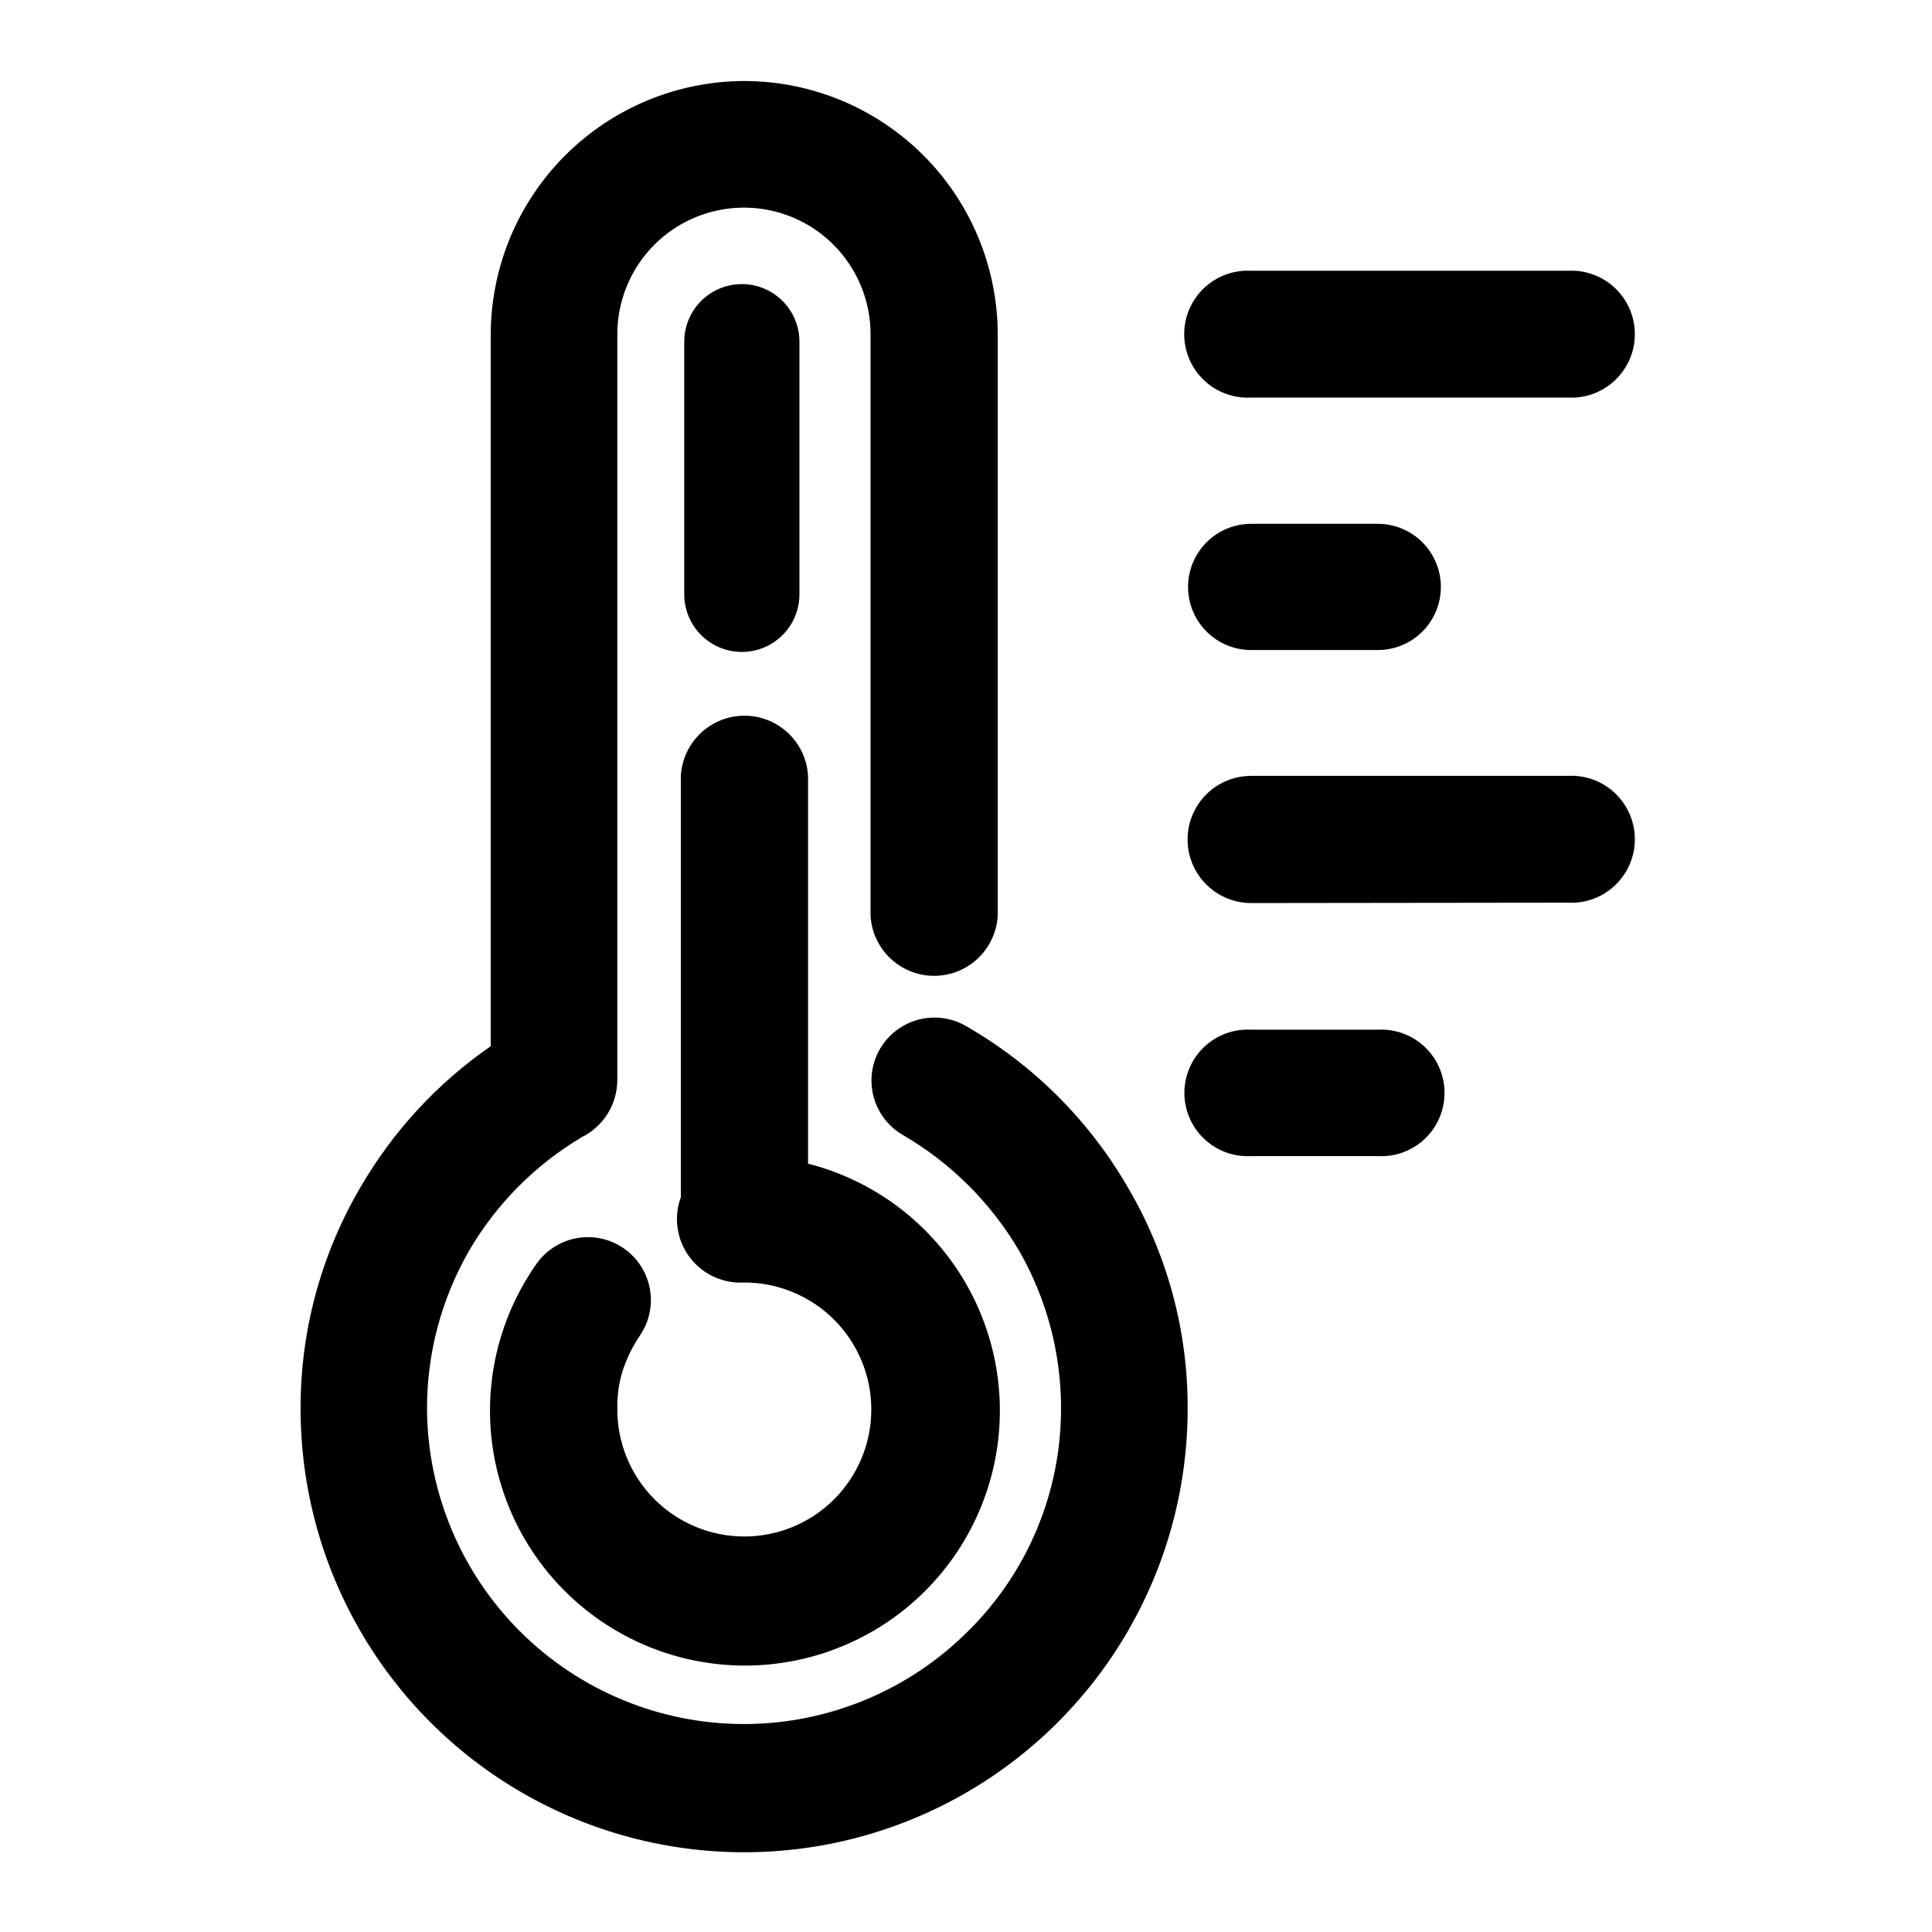
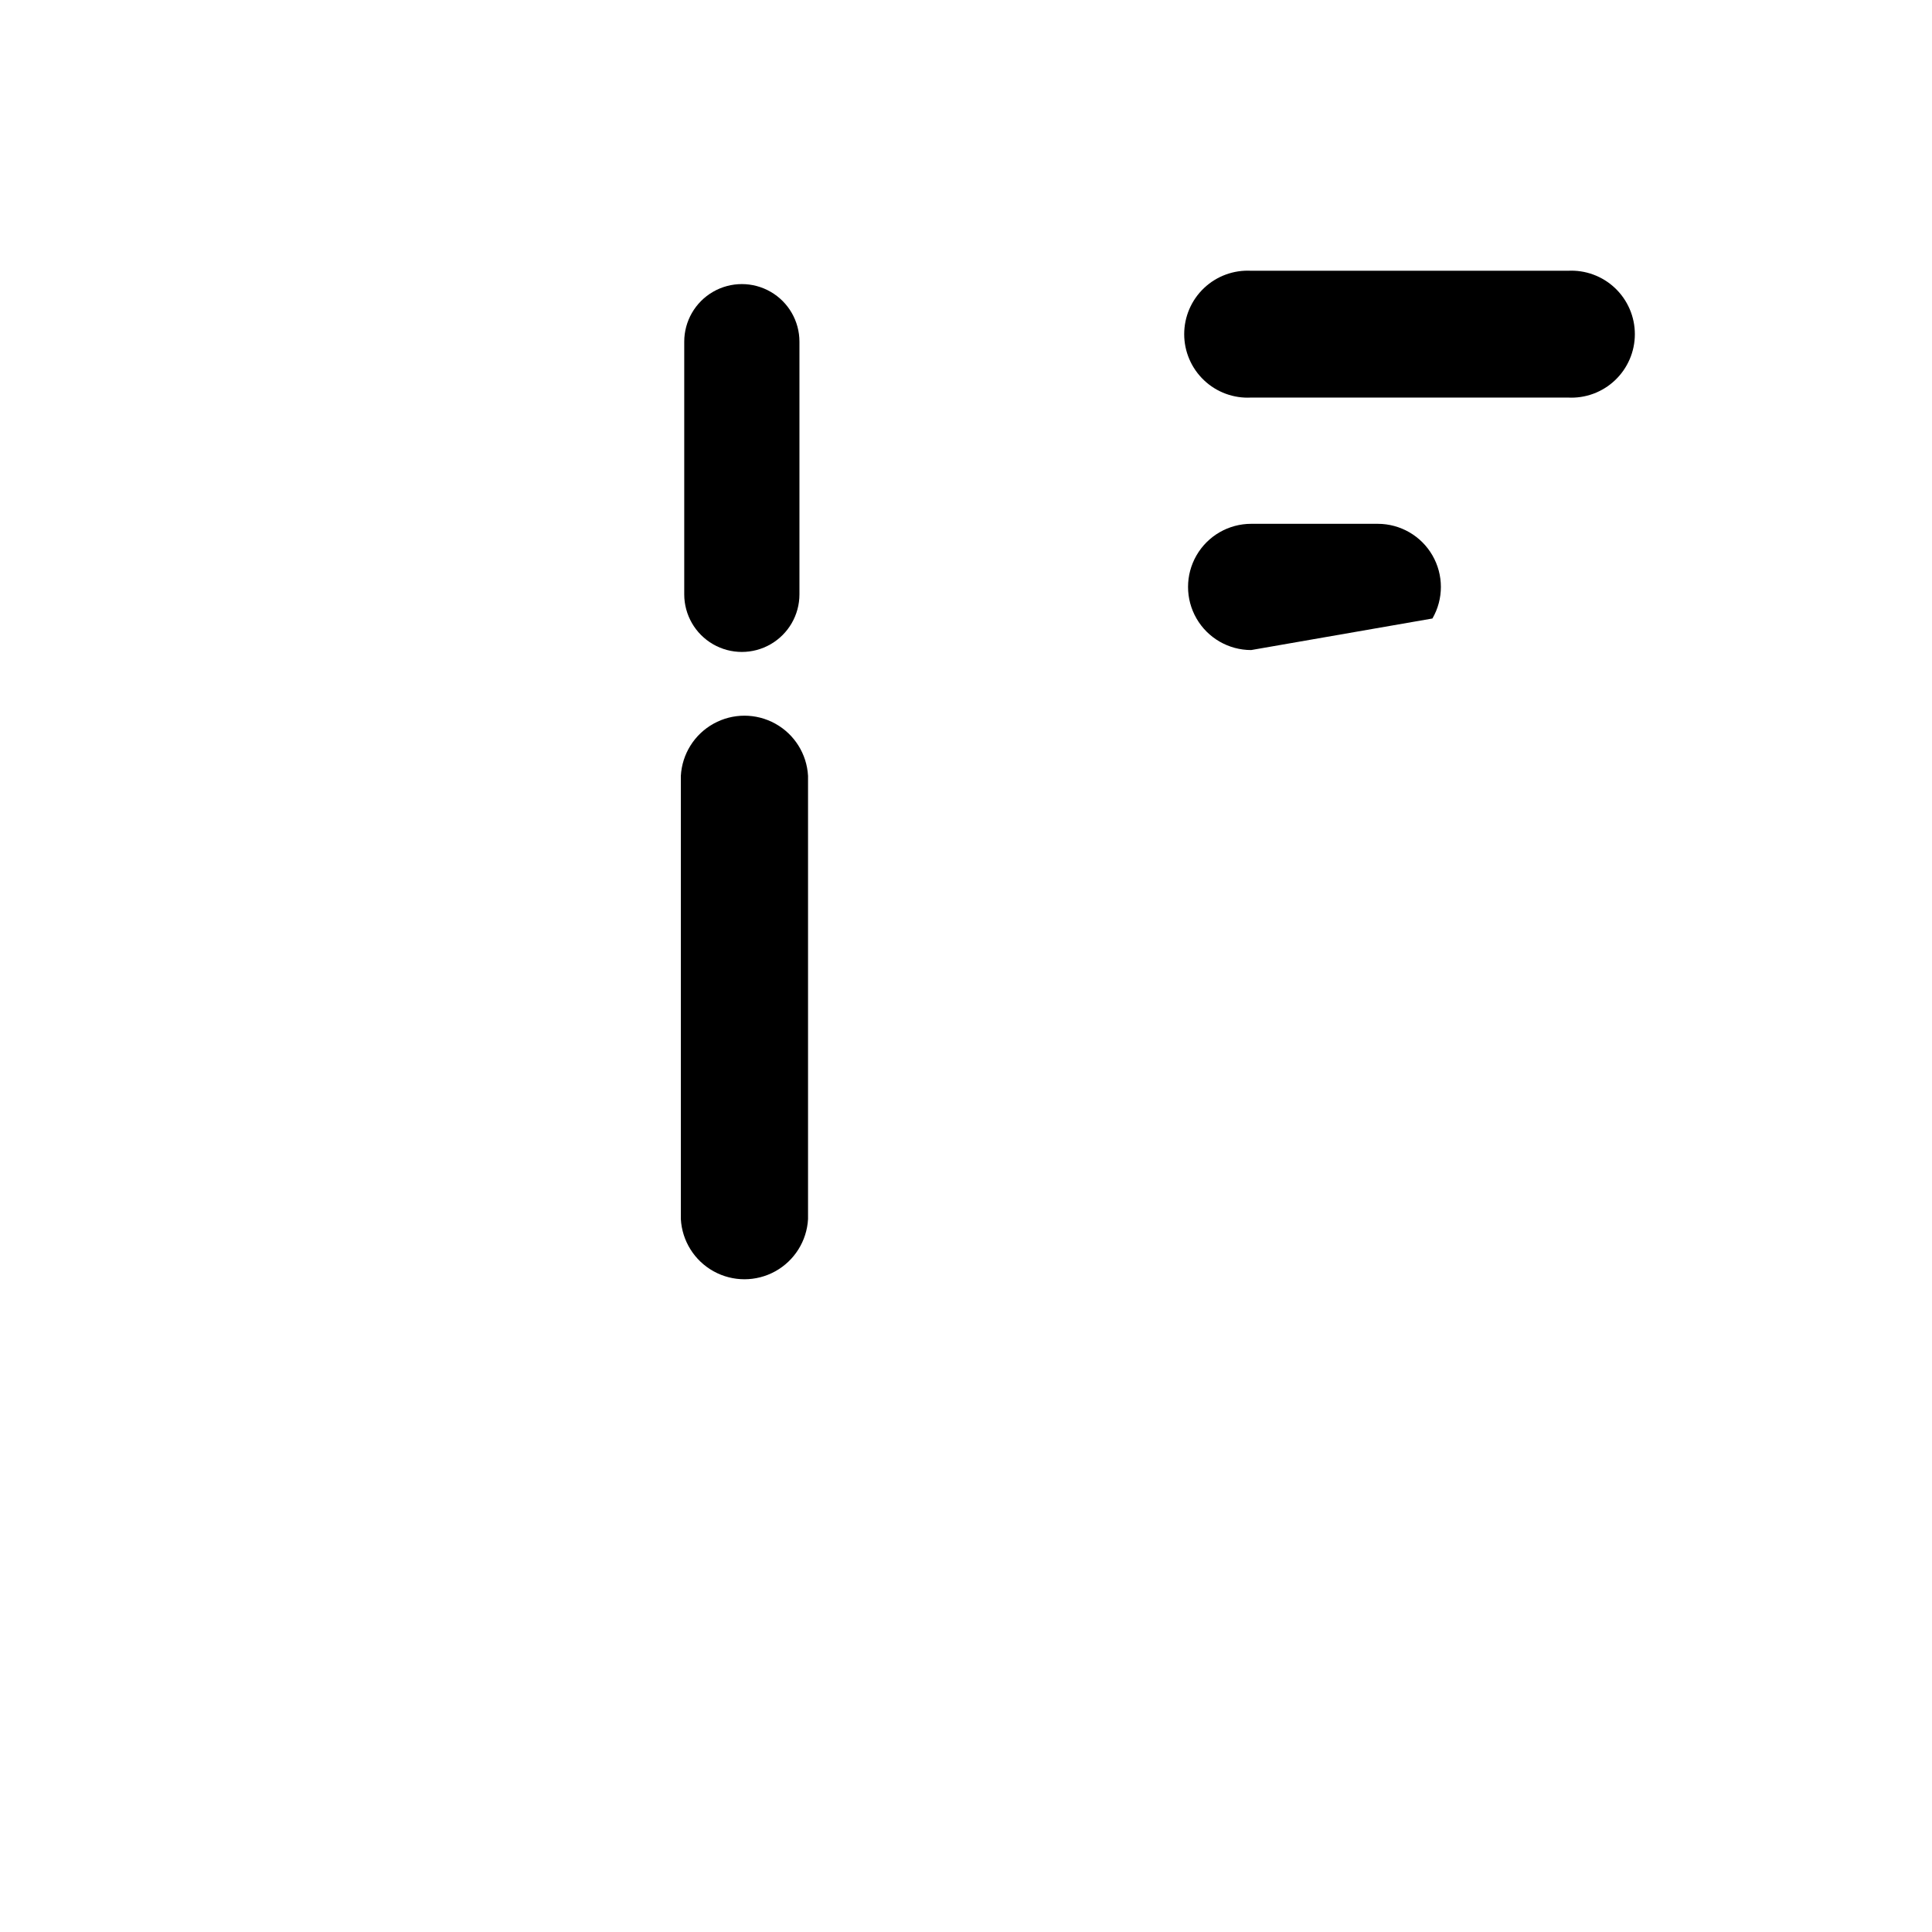
<svg xmlns="http://www.w3.org/2000/svg" fill="#000000" width="800px" height="800px" version="1.1" viewBox="144 144 512 512">
  <g>
-     <path d="m408.41 386.65c-0.32 5.801-3.598 11.031-8.684 13.844-5.082 2.816-11.258 2.816-16.344 0-5.082-2.812-8.363-8.043-8.68-13.844v-154.07c0-11.988-6.394-23.062-16.777-29.059-10.379-5.992-23.172-5.992-33.555 0-10.379 5.996-16.773 17.07-16.773 29.059v197.64c-0.008 3.141-0.887 6.219-2.543 8.887s-4.019 4.824-6.828 6.227c-12.406 7.356-22.727 17.762-29.977 30.23-7.297 12.727-11.121 27.148-11.086 41.816 0.125 22.211 9.047 43.469 24.812 59.121 15.762 15.652 37.082 24.418 59.297 24.387 22.211-0.035 43.508-8.863 59.227-24.562 15.797-15.562 24.691-36.816 24.684-58.996 0.035-14.668-3.785-29.09-11.082-41.816-7.461-12.73-18.082-23.316-30.832-30.73-5.16-2.988-8.328-8.5-8.32-14.461s3.199-11.465 8.363-14.434c5.168-2.973 11.523-2.965 16.684 0.023 17.891 10.266 32.738 25.098 43.023 42.977 10.375 17.723 15.805 37.906 15.719 58.441 0 41.992-22.402 80.797-58.77 101.79-36.367 20.996-81.172 20.996-117.54 0-36.367-20.996-58.77-59.801-58.77-101.79-0.059-20.531 5.367-40.711 15.719-58.441 8.629-14.957 20.465-27.812 34.664-37.637v-188.68c0.066-17.777 7.156-34.809 19.727-47.379 12.57-12.57 29.602-19.66 47.379-19.727 17.812 0 34.898 7.062 47.508 19.645 12.609 12.582 19.711 29.648 19.754 47.461z" />
-     <path d="m341.15 483.88c-4.613 0.254-9.133-1.402-12.488-4.582-3.356-3.18-5.258-7.598-5.258-12.219 0-4.625 1.902-9.043 5.258-12.223 3.356-3.176 7.875-4.832 12.488-4.582 20.336-0.078 39.629 9.008 52.52 24.738 12.891 15.727 18.008 36.426 13.938 56.352-4.074 19.922-16.902 36.953-34.93 46.363-18.031 9.41-39.336 10.199-58.012 2.148-18.676-8.051-32.73-24.086-38.262-43.656-5.535-19.566-1.961-40.586 9.73-57.227 3.41-4.887 9.172-7.582 15.109-7.074 5.938 0.512 11.152 4.152 13.676 9.551 2.527 5.394 1.984 11.73-1.426 16.617-1.914 2.836-3.422 5.922-4.484 9.168-1.004 3.266-1.48 6.664-1.41 10.078-0.055 8.941 3.453 17.539 9.75 23.891 6.293 6.352 14.859 9.938 23.801 9.965 8.945 0.027 17.531-3.508 23.863-9.82 6.332-6.316 9.891-14.891 9.891-23.832 0.004-8.945-3.559-17.52-9.891-23.836-6.332-6.312-14.918-9.848-23.863-9.82z" />
    <path d="m324.43 349.62c0.32-5.801 3.598-11.031 8.684-13.844 5.082-2.816 11.258-2.816 16.34 0 5.086 2.812 8.367 8.043 8.684 13.844v117.44c-0.316 5.805-3.598 11.035-8.684 13.848-5.082 2.812-11.258 2.812-16.34 0-5.086-2.812-8.363-8.043-8.684-13.848z" />
    <path d="m475.57 249.36c-4.617 0.254-9.133-1.402-12.488-4.582-3.359-3.18-5.258-7.598-5.258-12.219 0-4.625 1.898-9.043 5.258-12.223 3.356-3.176 7.871-4.832 12.488-4.582h83.934c4.617-0.25 9.133 1.406 12.488 4.582 3.359 3.18 5.262 7.598 5.262 12.223 0 4.621-1.902 9.039-5.262 12.219-3.356 3.18-7.871 4.836-12.488 4.582z" />
-     <path d="m475.57 316.27c-5.977 0-11.496-3.188-14.484-8.363-2.988-5.176-2.988-11.551 0-16.727 2.988-5.176 8.508-8.363 14.484-8.363h33.555c5.973 0 11.496 3.188 14.484 8.363s2.988 11.551 0 16.727c-2.988 5.176-8.512 8.363-14.484 8.363z" />
-     <path d="m475.57 383.32c-6.019 0-11.586-3.215-14.594-8.43-3.012-5.211-3.012-11.637 0-16.852 3.008-5.215 8.574-8.426 14.594-8.426h83.934c4.617-0.254 9.133 1.406 12.488 4.582 3.359 3.18 5.262 7.598 5.262 12.219 0 4.625-1.902 9.043-5.262 12.223-3.356 3.176-7.871 4.832-12.488 4.582z" />
-     <path d="m475.57 450.38c-4.602 0.254-9.105-1.398-12.453-4.566-3.348-3.168-5.242-7.574-5.242-12.184s1.895-9.016 5.242-12.184c3.348-3.168 7.852-4.82 12.453-4.57h33.555c4.602-0.25 9.105 1.402 12.453 4.57 3.344 3.168 5.242 7.574 5.242 12.184s-1.898 9.016-5.242 12.184c-3.348 3.168-7.852 4.82-12.453 4.566z" />
+     <path d="m475.57 316.27c-5.977 0-11.496-3.188-14.484-8.363-2.988-5.176-2.988-11.551 0-16.727 2.988-5.176 8.508-8.363 14.484-8.363h33.555c5.973 0 11.496 3.188 14.484 8.363s2.988 11.551 0 16.727z" />
    <path d="m325.33 234.55c0-5.453 2.91-10.492 7.633-13.219 4.727-2.727 10.543-2.727 15.266 0 4.727 2.727 7.633 7.766 7.633 13.219v66.957c0 5.453-2.906 10.492-7.633 13.219-4.723 2.727-10.539 2.727-15.266 0-4.723-2.727-7.633-7.766-7.633-13.219z" />
  </g>
</svg>